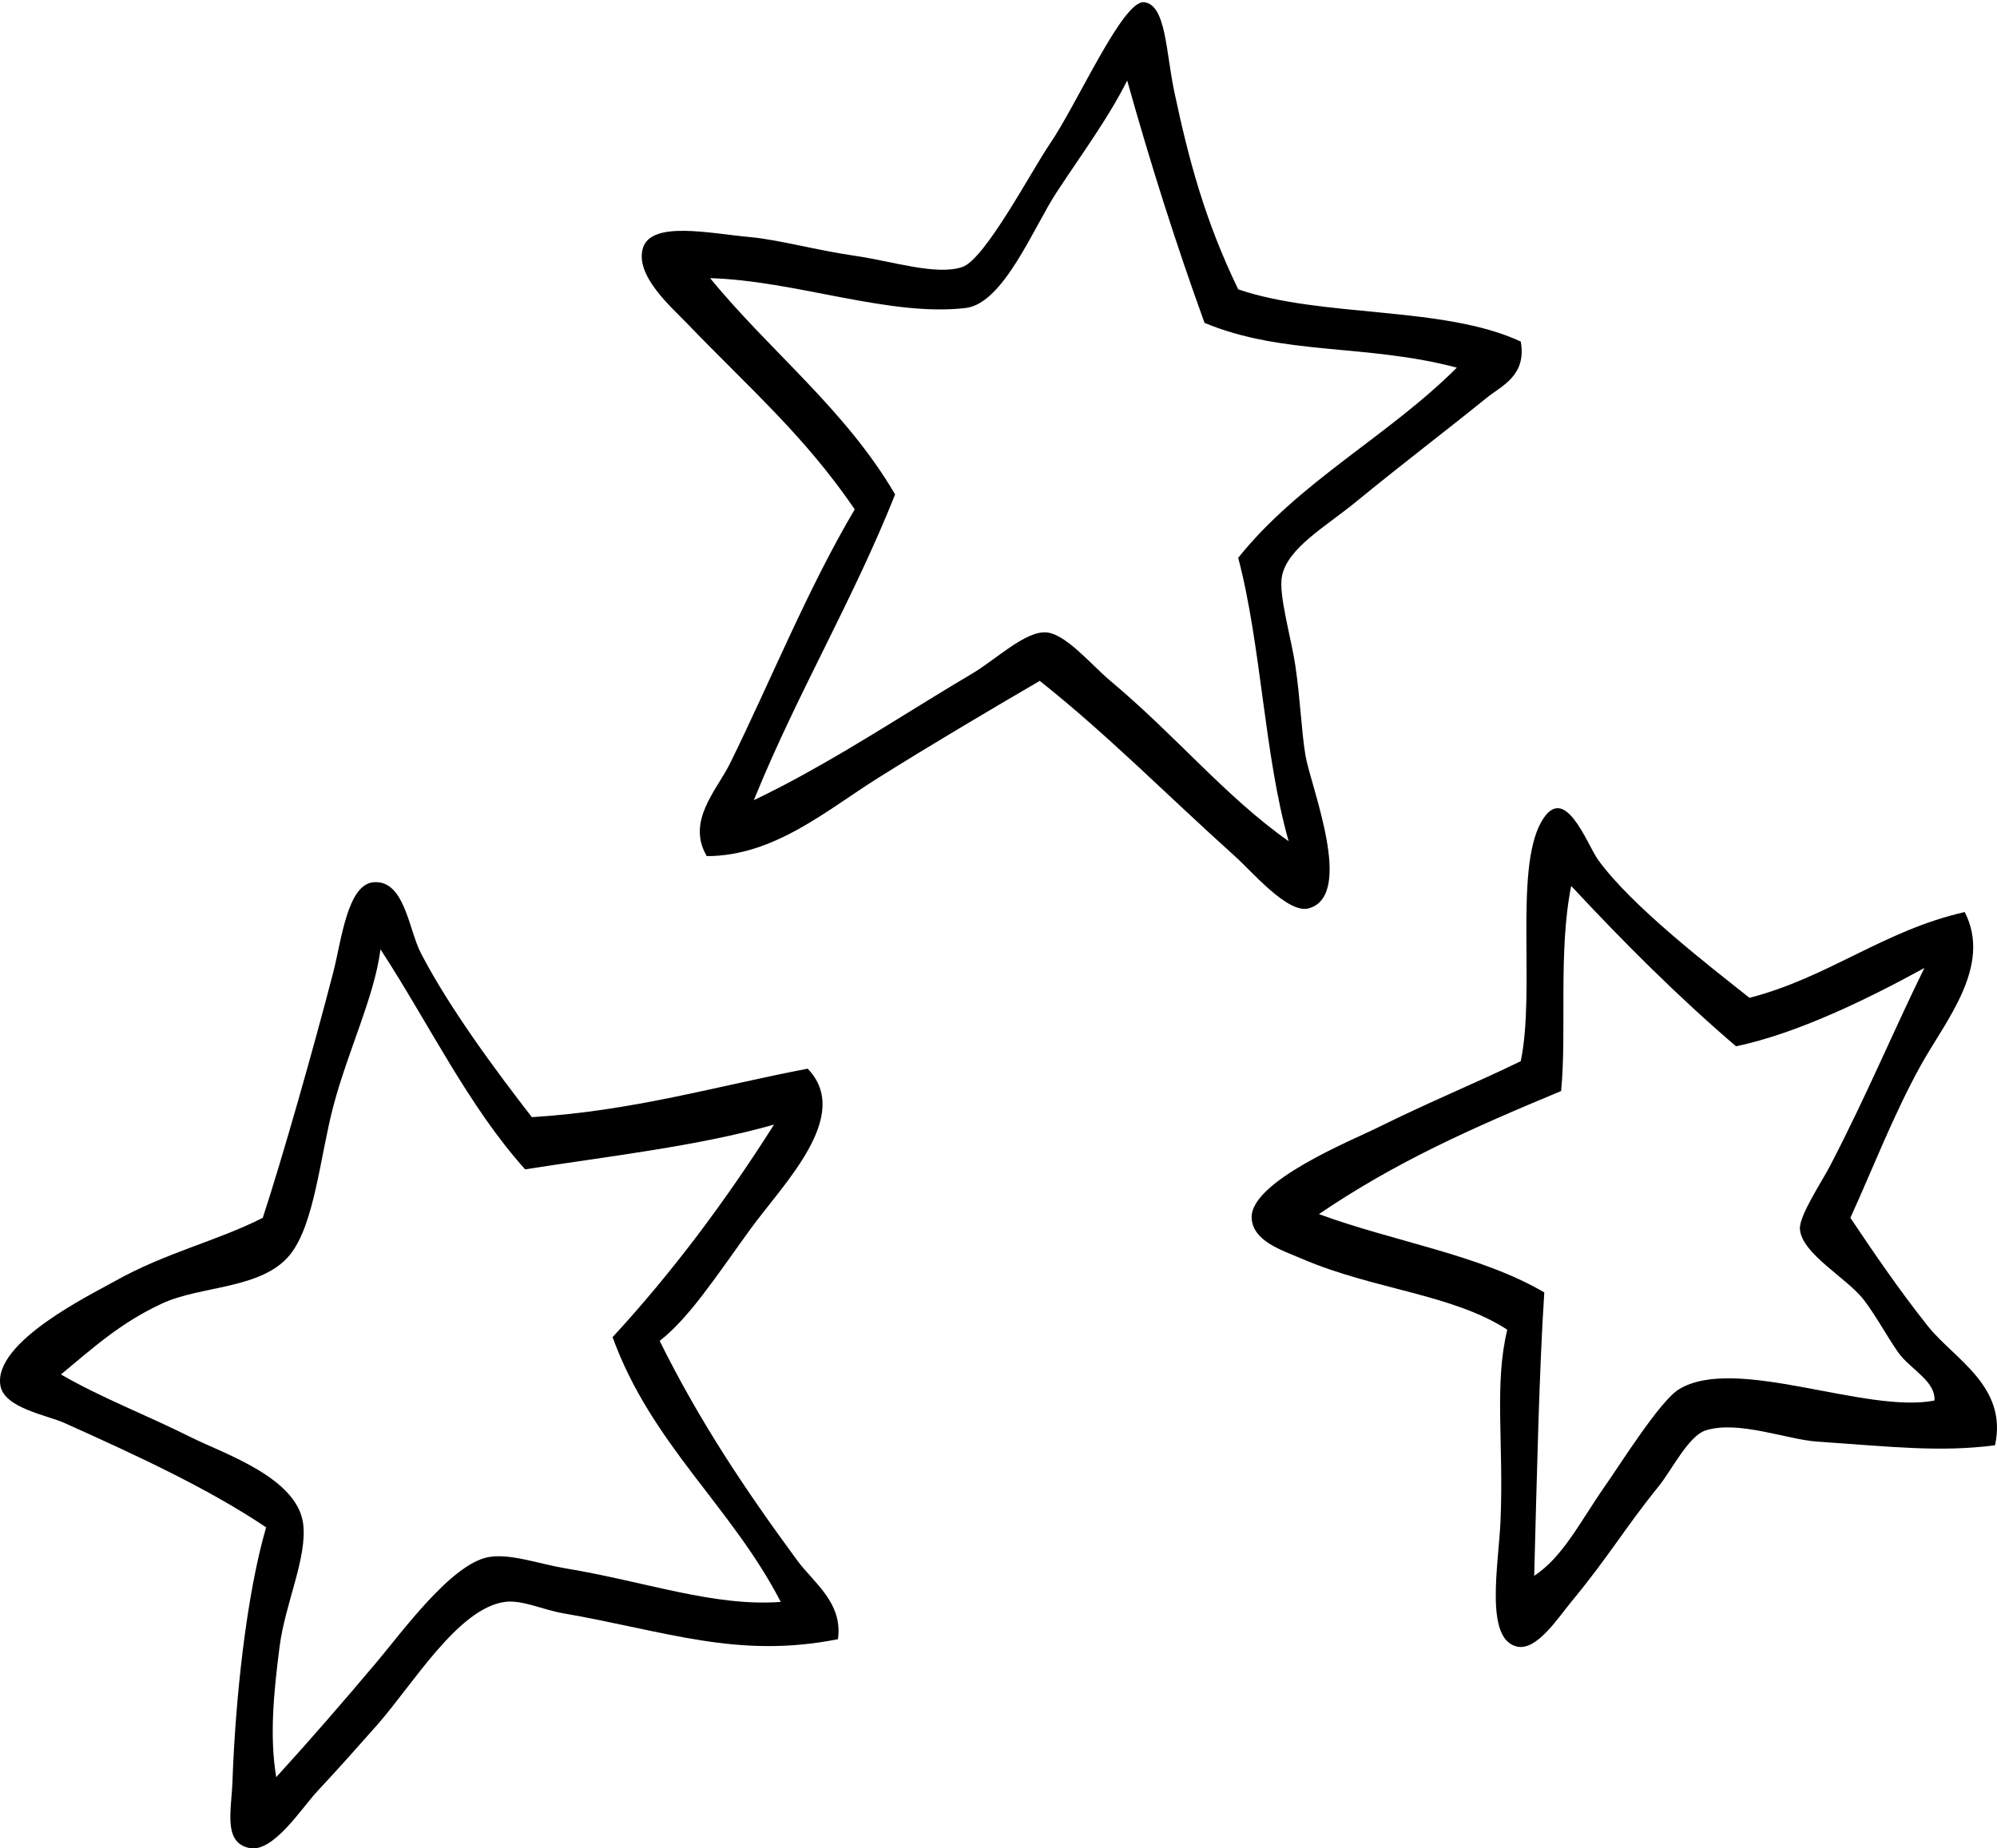
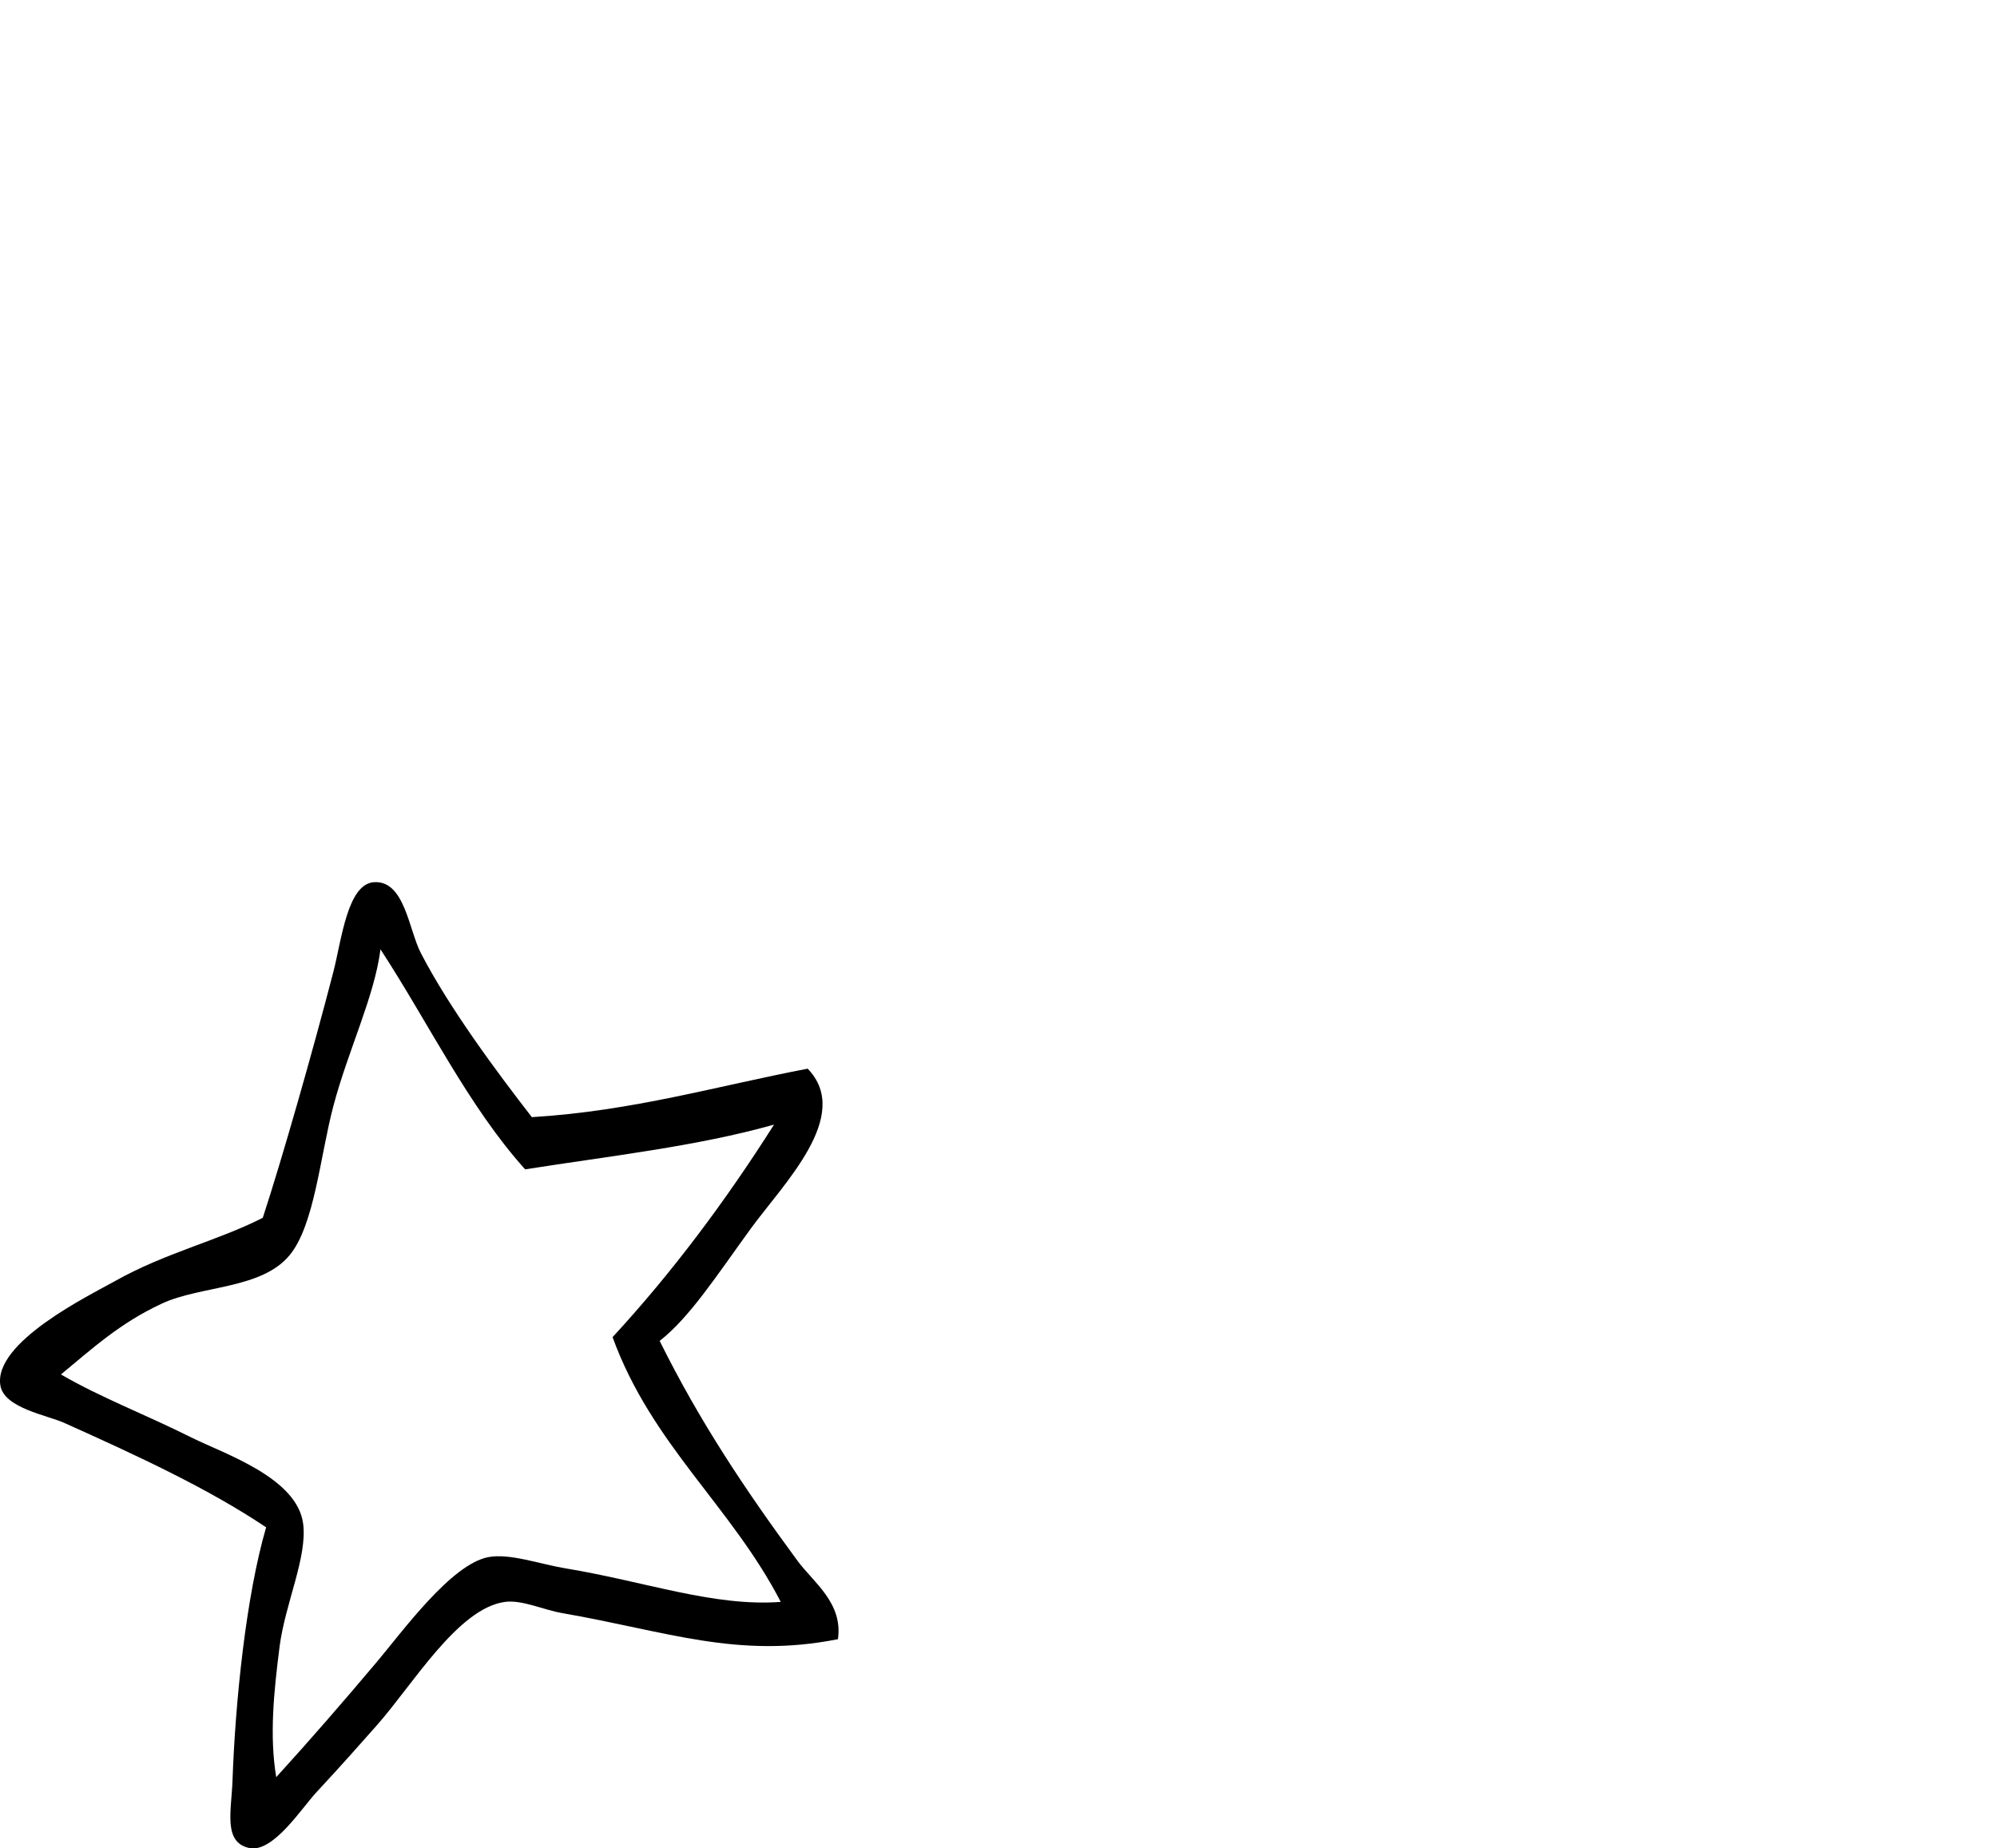
<svg xmlns="http://www.w3.org/2000/svg" height="3220.3" preserveAspectRatio="xMidYMid meet" version="1.0" viewBox="0.0 -3.8 3478.4 3220.3" width="3478.4" zoomAndPan="magnify">
  <defs>
    <clipPath id="a">
-       <path d="M 2180 1404 L 3478.379 1404 L 3478.379 2866 L 2180 2866 Z M 2180 1404" />
-     </clipPath>
+       </clipPath>
    <clipPath id="b">
      <path d="M 0 1533 L 1461 1533 L 1461 3216.512 L 0 3216.512 Z M 0 1533" />
    </clipPath>
  </defs>
  <g>
    <g clip-path="url(#a)" id="change1_2">
-       <path d="M 3369.484 2436.238 C 3371.703 2404.191 3332.035 2383.84 3310.906 2358.289 C 3295.074 2339.18 3269.914 2291.328 3246.438 2260.84 C 3217.031 2222.629 3138.031 2180.648 3135.109 2137.398 C 3133.57 2114.309 3173.242 2055.109 3187.84 2026.957 C 3251.453 1904.59 3298.168 1791.949 3351.902 1682.637 C 3253.824 1736.43 3130.711 1796.688 3023.82 1819.07 C 2922.414 1732.258 2828.008 1637.746 2736.734 1539.719 C 2713.879 1653.367 2729.332 1793.34 2719.152 1897.027 C 2562.047 1962.379 2432.406 2019.828 2297.324 2111.418 C 2426.219 2159.059 2577.41 2181.957 2689.875 2247.848 C 2680.93 2384.52 2676.961 2567.18 2672.289 2741.59 C 2722.777 2708.461 2752.824 2646.398 2795.312 2585.66 C 2822.371 2547 2891.32 2436.969 2924.207 2416.75 C 3022.414 2356.352 3249.215 2459.719 3369.484 2436.238 Z M 3357.746 2306.309 C 3403.648 2364.02 3497.48 2411.02 3474.945 2514.199 C 3378.789 2526.578 3296.074 2516.77 3164.43 2507.699 C 3112.574 2504.129 3027.664 2470.32 2971.07 2488.219 C 2941.066 2497.699 2912.172 2557.078 2889.059 2585.66 C 2829.223 2659.66 2803.23 2706.688 2736.734 2787.059 C 2714.074 2814.43 2677.156 2872.07 2642.988 2865.02 C 2584.84 2853.012 2610.551 2721.32 2613.711 2644.129 C 2619.238 2508.078 2602.422 2407.777 2625.406 2312.82 C 2530.039 2250.699 2391.82 2242.707 2268.027 2189.379 C 2234.031 2174.719 2181.77 2158.957 2180.148 2117.91 C 2177.672 2054.57 2355.734 1982.391 2396.918 1961.988 C 2493.184 1914.348 2565.164 1885.617 2648.836 1845.059 C 2674.422 1723.16 2637.695 1513.66 2684.004 1429.277 C 2724.805 1354.93 2764.242 1467.418 2783.598 1494.246 C 2841.664 1574.629 2976.32 1678.199 3047.254 1734.629 C 3185.086 1699.078 3281.117 1617.168 3422.195 1585.188 C 3470.527 1679.547 3388.266 1775.246 3346.031 1851.559 C 3297.699 1938.879 3261.805 2033.008 3223.008 2117.91 C 3260.801 2174.211 3306.66 2242.078 3357.746 2306.309" fill="inherit" />
-     </g>
+       </g>
    <g id="change1_1">
-       <path d="M 2648.832 591.238 C 2659.727 650.852 2614.773 668.809 2590.266 688.68 C 2519.719 745.906 2443.707 803.387 2361.777 870.578 C 2308.656 914.152 2242.191 950.973 2232.859 1000.523 C 2226.84 1032.648 2248.547 1104.773 2256.32 1156.434 C 2264.809 1213.246 2266.977 1271.645 2273.883 1312.352 C 2283.16 1367.062 2360.02 1555.793 2279.746 1578.703 C 2243.457 1589.051 2181.121 1514.953 2150.848 1487.754 C 2032.863 1381.754 1929.438 1276.375 1811.055 1182.422 C 1715.906 1238.012 1623 1292.973 1529.828 1351.332 C 1439.977 1407.602 1348.508 1487.66 1231.039 1487.754 C 1195.02 1426.402 1248.637 1372.941 1272.039 1325.332 C 1342.406 1182.246 1407.379 1020.965 1488.816 883.586 C 1400.488 754.41 1306.727 674.059 1195.891 558.758 C 1169.656 531.484 1105.859 476.41 1119.719 428.836 C 1133.918 380.055 1236.418 402.867 1307.199 409.34 C 1355.609 413.758 1423.09 432.348 1488.816 441.82 C 1553.918 451.191 1631.25 476.844 1676.289 461.316 C 1716.105 447.582 1796.309 294.215 1828.617 246.914 C 1876.789 176.449 1955.586 -3.773 1992.688 0.074 C 2031.07 4.039 2030.656 86.328 2045.395 155.984 C 2070.613 275.035 2098.695 380.133 2156.711 500.289 C 2303.031 550.273 2514.094 528.449 2648.832 591.238 Z M 1822.77 1097.965 C 1828.586 1098.438 1834.75 1100.469 1841.117 1103.609 C 1842.859 1104.457 1844.617 1105.402 1846.375 1106.43 C 1849.328 1108.105 1852.305 1110.02 1855.316 1112.094 C 1857.129 1113.355 1858.938 1114.66 1860.77 1116.02 C 1861.367 1116.473 1861.977 1116.949 1862.586 1117.402 C 1864.406 1118.801 1866.238 1120.242 1868.078 1121.742 C 1868.688 1122.234 1869.309 1122.75 1869.906 1123.262 C 1871.148 1124.27 1872.359 1125.293 1873.586 1126.34 C 1874.809 1127.387 1876.039 1128.453 1877.266 1129.539 C 1897.477 1147.277 1917.559 1168.57 1934.078 1182.422 C 2050.211 1279.754 2133.84 1383.504 2244.582 1461.762 C 2201.977 1311.973 2196.965 1120.461 2156.711 968.043 C 2263.188 834.883 2418.43 755.871 2537.52 636.723 C 2379.91 594.789 2236.035 616.141 2098.121 558.758 C 2048.809 422.855 2004.035 281.941 1963.375 136.488 C 1929.527 203.523 1886.809 260.629 1840.328 331.371 C 1800.555 391.934 1748.035 524.914 1682.156 532.789 C 1549.578 548.574 1385.719 485.055 1236.898 480.812 C 1341.898 609.078 1472.297 709.164 1559.129 857.594 C 1486.117 1040.977 1391.098 1199.945 1316.59 1381.652 C 1315.797 1383.574 1315.02 1385.492 1314.238 1387.422 C 1313.836 1388.383 1313.449 1389.352 1313.059 1390.312 L 1313.059 1390.32 L 1313.066 1390.312 C 1329.809 1382.273 1346.277 1374.004 1362.527 1365.535 C 1364.559 1364.473 1366.59 1363.41 1368.617 1362.344 C 1372.668 1360.215 1376.699 1358.074 1380.73 1355.914 C 1382.738 1354.844 1384.75 1353.762 1386.758 1352.672 C 1390.777 1350.512 1394.777 1348.332 1398.766 1346.145 C 1498.586 1291.434 1591.867 1229.879 1693.879 1169.418 C 1734.719 1145.207 1786.227 1094.984 1822.77 1097.965" fill="inherit" />
-     </g>
+       </g>
    <g clip-path="url(#b)" id="change1_3">
      <path d="M 1389.227 2715.59 C 1416.656 2752.898 1468.664 2788.699 1459.523 2852.02 C 1284.125 2886.77 1161.531 2838.16 979.105 2806.539 C 946.785 2800.941 909.227 2783.059 879.516 2787.059 C 797.664 2798.051 718.785 2931.508 656.887 3001.449 C 627.832 3034.258 595.055 3071.531 551.426 3118.391 C 525.324 3146.398 475.734 3224.609 434.254 3215.828 C 388.254 3206.102 403.137 3150.75 404.957 3098.898 C 409.836 2959.91 428.586 2777.012 463.543 2657.129 C 363.184 2589.781 240.316 2532.789 112.016 2475.23 C 81.645 2461.602 7.406 2449.379 0.703 2410.25 C -12.246 2334.57 156.996 2252.488 199.895 2228.348 C 288.906 2178.297 377.914 2158.461 457.688 2117.906 C 491.254 2015.848 546.543 1821.414 580.715 1689.152 C 594.855 1634.453 605.016 1536.672 651.027 1533.215 C 704.816 1529.199 711.754 1615.52 733.047 1656.66 C 782.777 1752.793 865.266 1863.629 926.387 1942.52 C 1102.258 1931.805 1248.547 1888.316 1406.793 1858.051 C 1485.922 1939.754 1363.918 2059.223 1307.199 2137.398 C 1248.539 2218.281 1200.672 2292.168 1149.008 2332.309 C 1218.766 2473.199 1298.484 2592.238 1389.227 2715.59 Z M 334.656 2501.219 C 390.426 2528.969 517.434 2570.551 527.996 2650.621 C 535.695 2708.961 496.605 2789.949 486.984 2865.02 C 476.773 2944.832 469.234 3020.879 481.125 3092.391 C 539.535 3028.25 594.965 2964.5 656.887 2891 C 701.285 2838.289 785.625 2721.758 850.215 2709.109 C 887.316 2701.828 940.156 2721.188 984.977 2728.602 C 1124.121 2751.559 1243.309 2795.762 1359.93 2787.059 C 1273.898 2620.43 1134.793 2512.641 1066.992 2325.801 C 1170.672 2213.371 1263.59 2089.055 1348.215 1955.508 C 1214.41 1993.363 1061.723 2010.289 914.676 2033.457 C 815.266 1922.797 746.453 1778.227 662.746 1650.168 C 652.086 1732.879 606.715 1824.953 580.715 1923.016 C 557.574 2010.352 547.836 2130.316 504.555 2182.879 C 455.395 2242.59 350.137 2235.621 281.926 2267.328 C 208.695 2301.379 160.773 2345.719 106.164 2390.758 C 176.895 2431.758 248.375 2458.25 334.656 2501.219" fill="inherit" />
    </g>
  </g>
</svg>